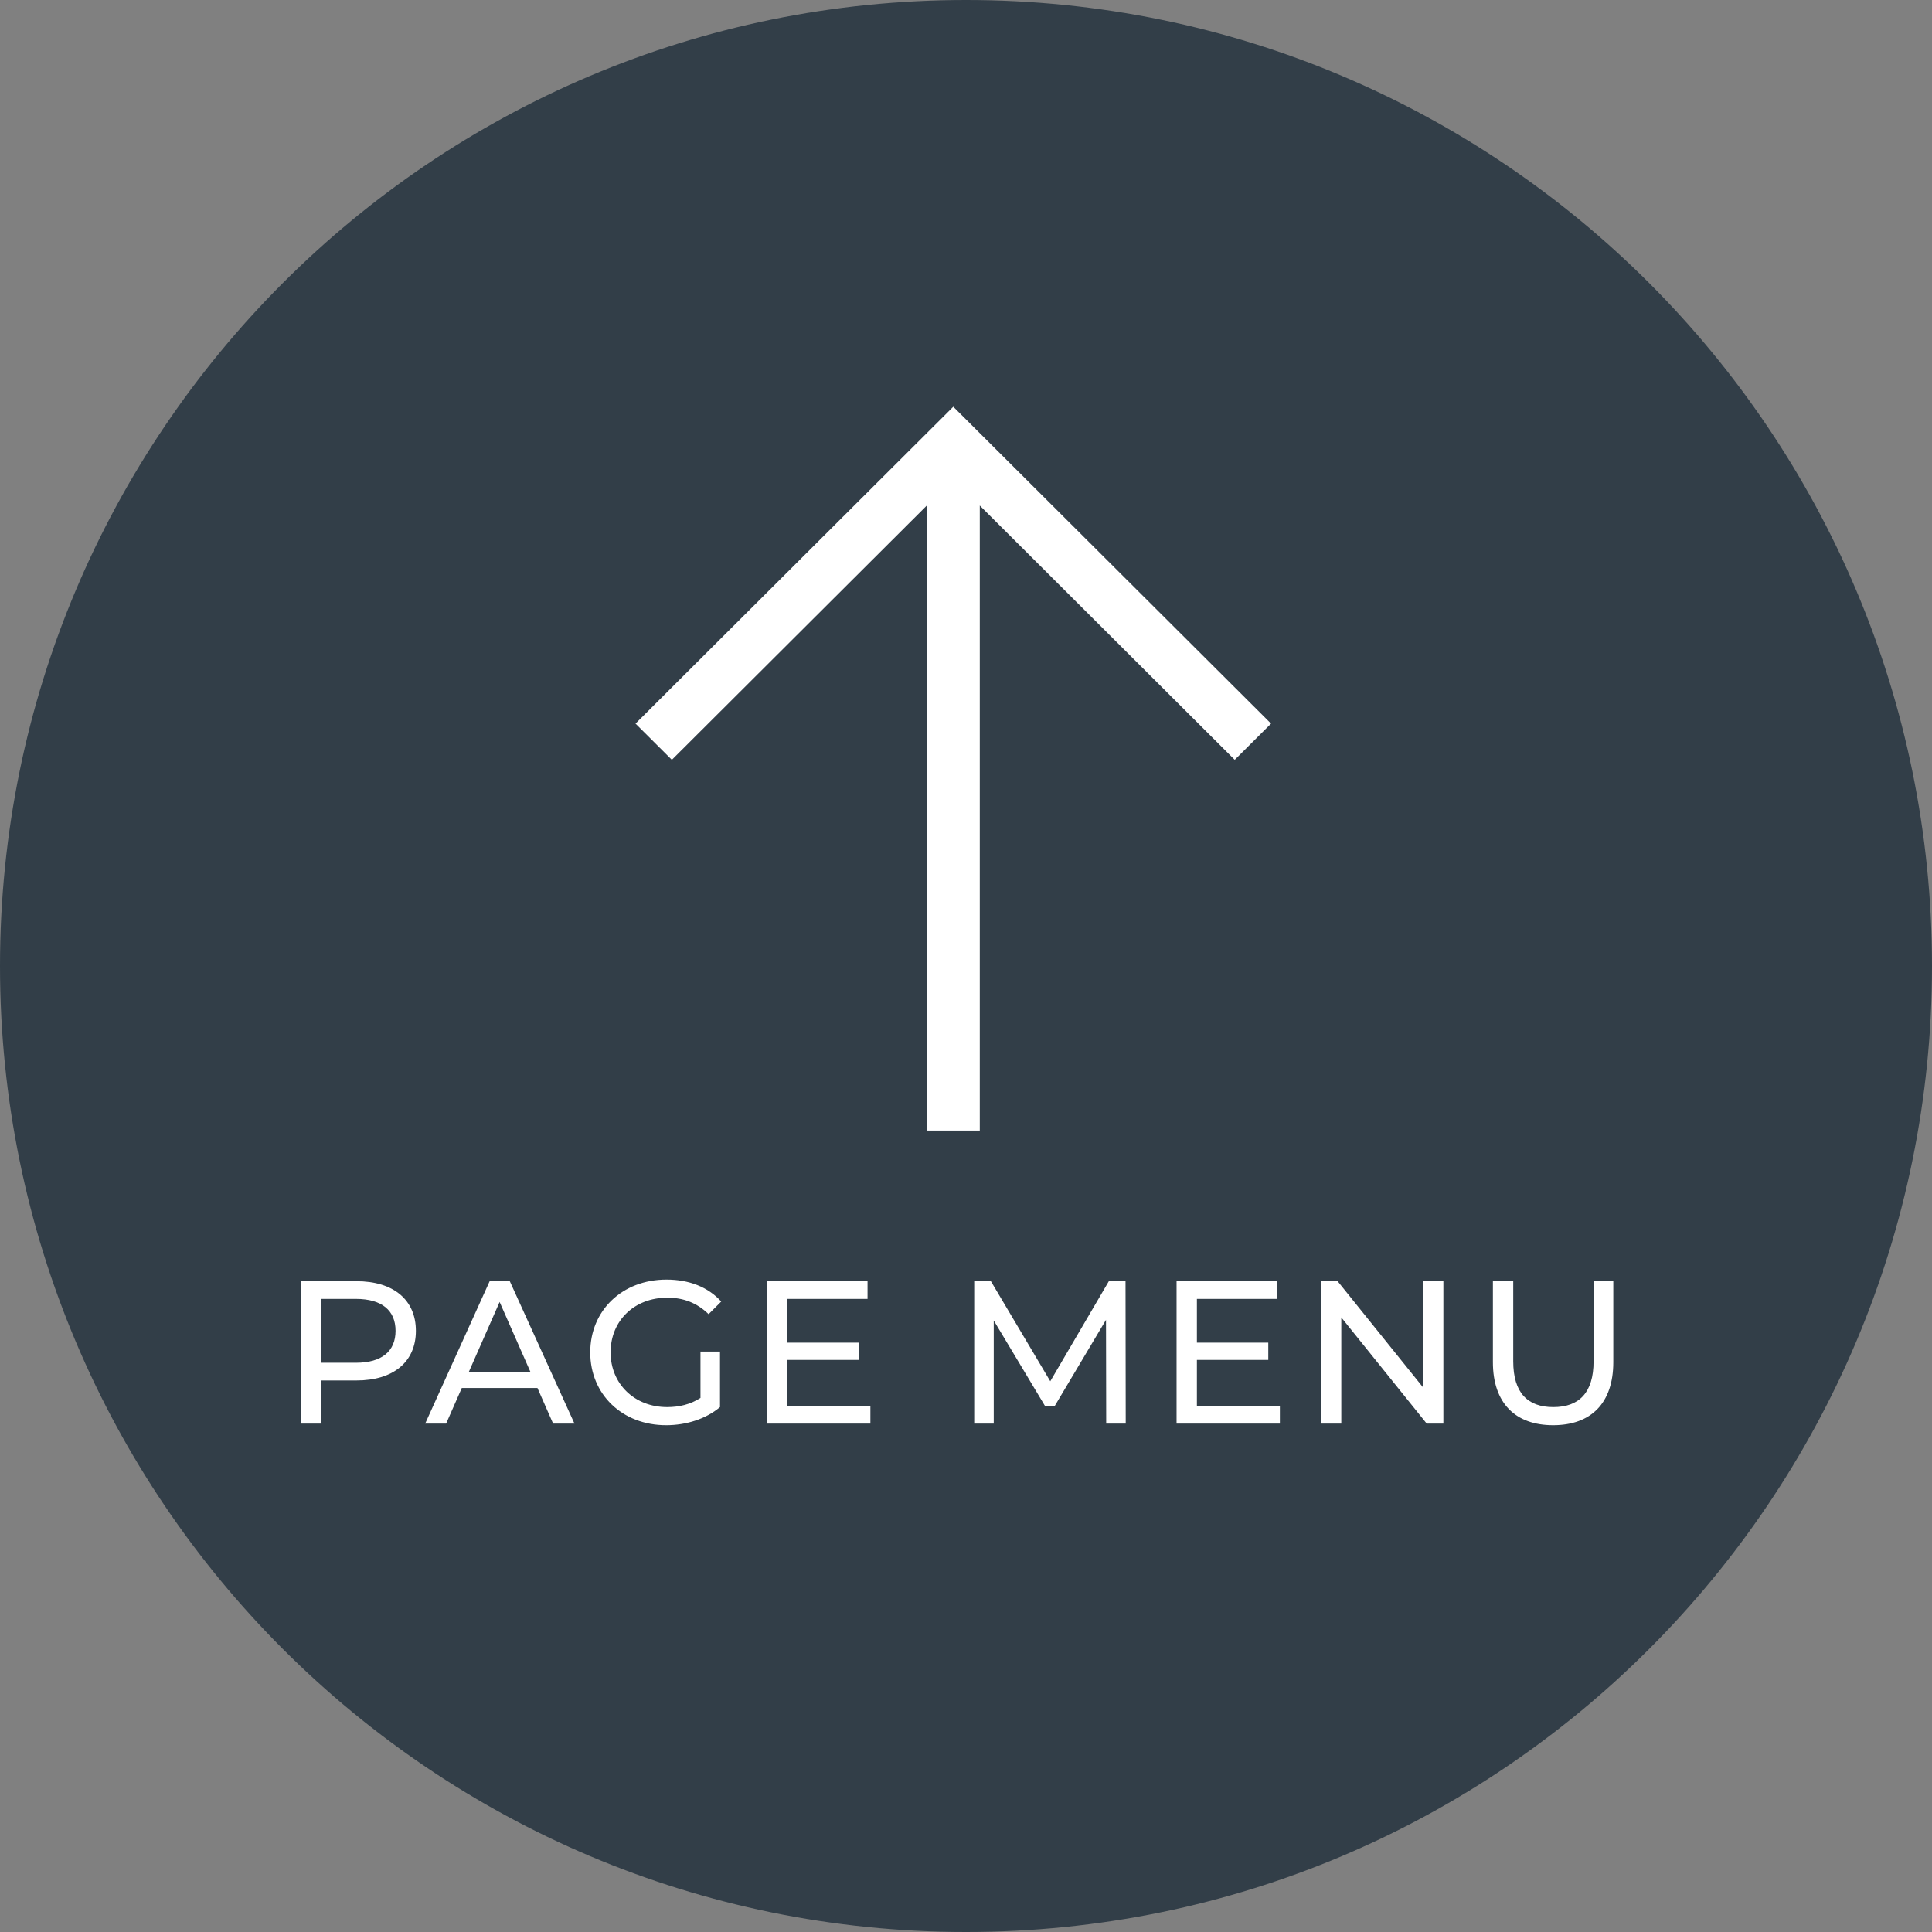
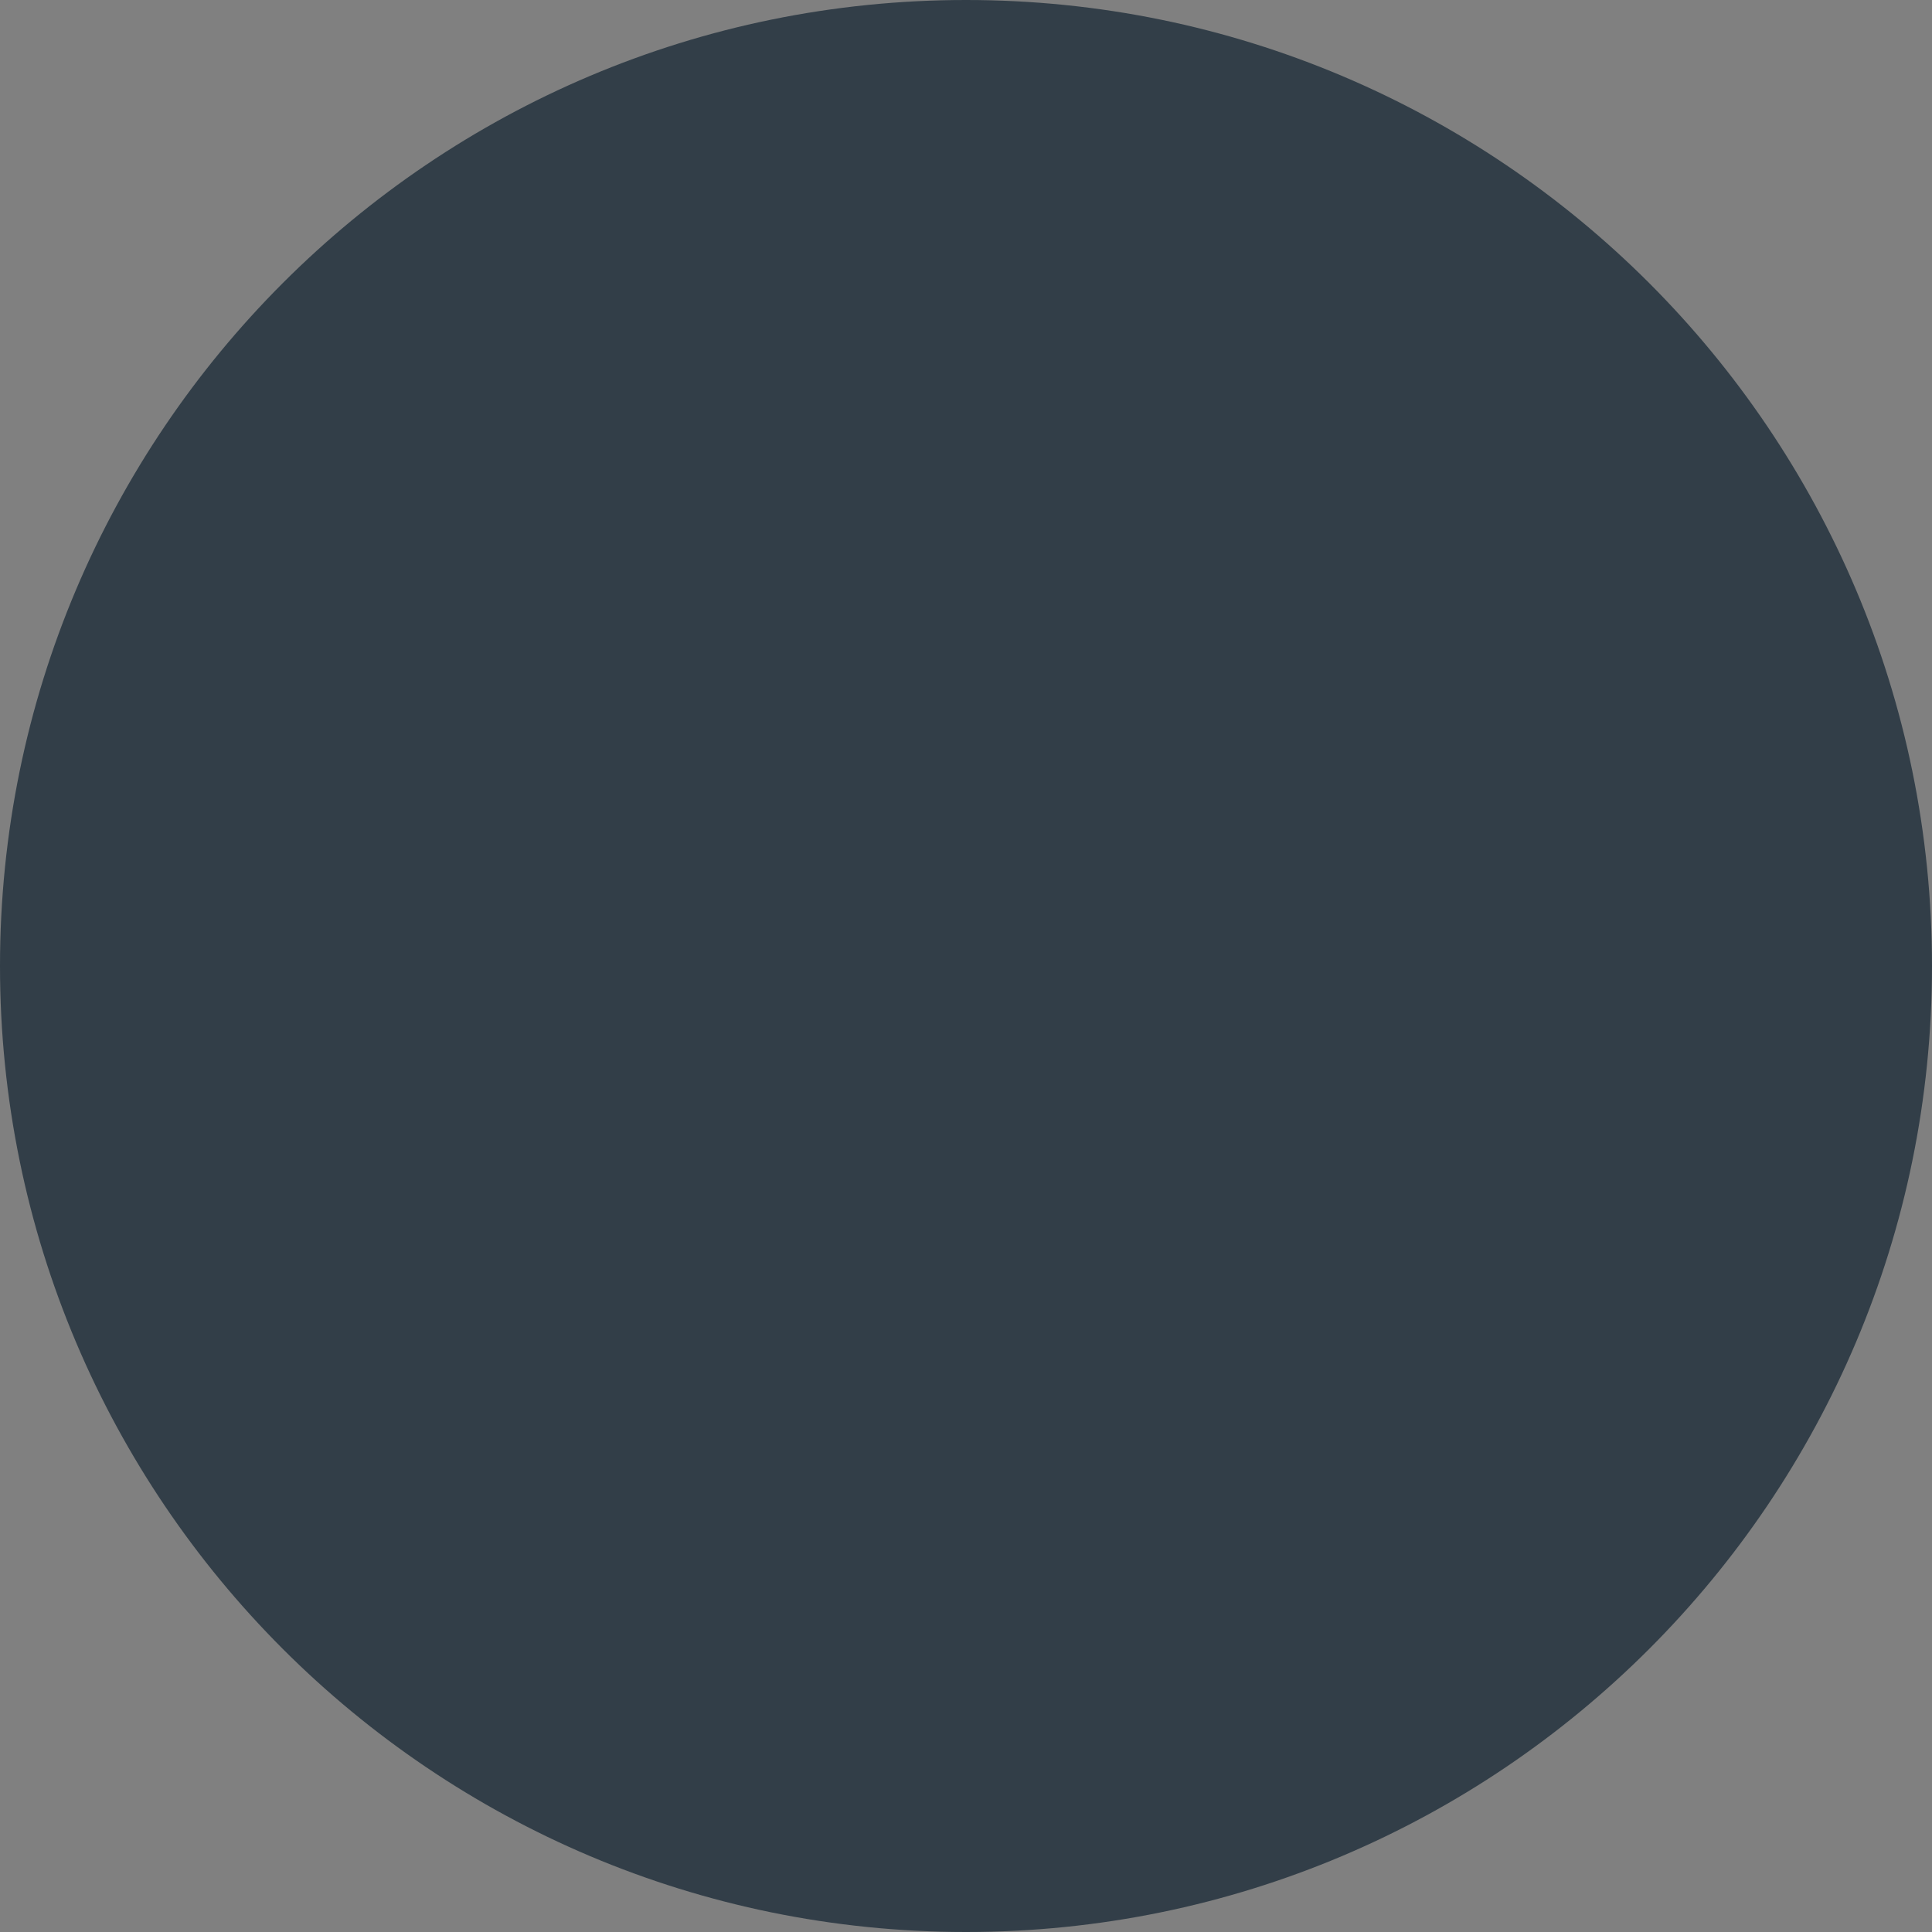
<svg xmlns="http://www.w3.org/2000/svg" width="76" height="76" viewBox="0 0 76 76" fill="none">
  <rect x="0" y="0" width="76" height="76" fill="#808080" stroke="none" />
  <path d="M76 38C76 58.987 58.987 76 38 76C17.013 76 0 58.987 0 38C0 17.013 17.013 0 38 0C58.987 0 76 17.013 76 38Z" fill="#323E48" />
-   <path d="M14.024 50.4C15.48 50.4 16.36 51.136 16.36 52.352C16.36 53.568 15.48 54.304 14.024 54.304H12.64V56H11.84V50.4H14.024ZM14 53.608C15.024 53.608 15.56 53.152 15.56 52.352C15.56 51.552 15.024 51.096 14 51.096H12.64V53.608H14ZM21.758 56L21.142 54.6H18.166L17.55 56H16.726L19.262 50.4H20.054L22.598 56H21.758ZM18.446 53.96H20.862L19.654 51.216L18.446 53.96ZM27.555 54.992V53.168H28.323V55.352C27.763 55.824 26.987 56.064 26.203 56.064C24.483 56.064 23.219 54.856 23.219 53.2C23.219 51.544 24.483 50.336 26.219 50.336C27.107 50.336 27.859 50.632 28.371 51.2L27.875 51.696C27.411 51.248 26.883 51.048 26.251 51.048C24.955 51.048 24.019 51.952 24.019 53.2C24.019 54.432 24.955 55.352 26.243 55.352C26.715 55.352 27.155 55.248 27.555 54.992ZM30.975 55.304H34.239V56H30.175V50.4H34.127V51.096H30.975V52.816H33.783V53.496H30.975V55.304ZM44.283 56H43.515L43.507 51.92L41.483 55.32H41.115L39.091 51.944V56H38.323V50.4H38.979L41.315 54.336L43.619 50.4H44.275L44.283 56ZM47.083 55.304H50.347V56H46.283V50.4H50.235V51.096H47.083V52.816H49.891V53.496H47.083V55.304ZM55.979 50.4H56.779V56H56.123L52.763 51.824V56H51.963V50.4H52.619L55.979 54.576V50.4ZM61.095 56.064C59.623 56.064 58.727 55.208 58.727 53.584V50.4H59.527V53.552C59.527 54.792 60.095 55.352 61.103 55.352C62.111 55.352 62.687 54.792 62.687 53.552V50.4H63.463V53.584C63.463 55.208 62.575 56.064 61.095 56.064Z" fill="white" />
-   <path d="M50 28.465L48.571 29.889L38.542 19.887V44.473H36.458V19.887L26.429 29.889L25 28.465L37.5 16L50 28.465Z" fill="white" />
</svg>